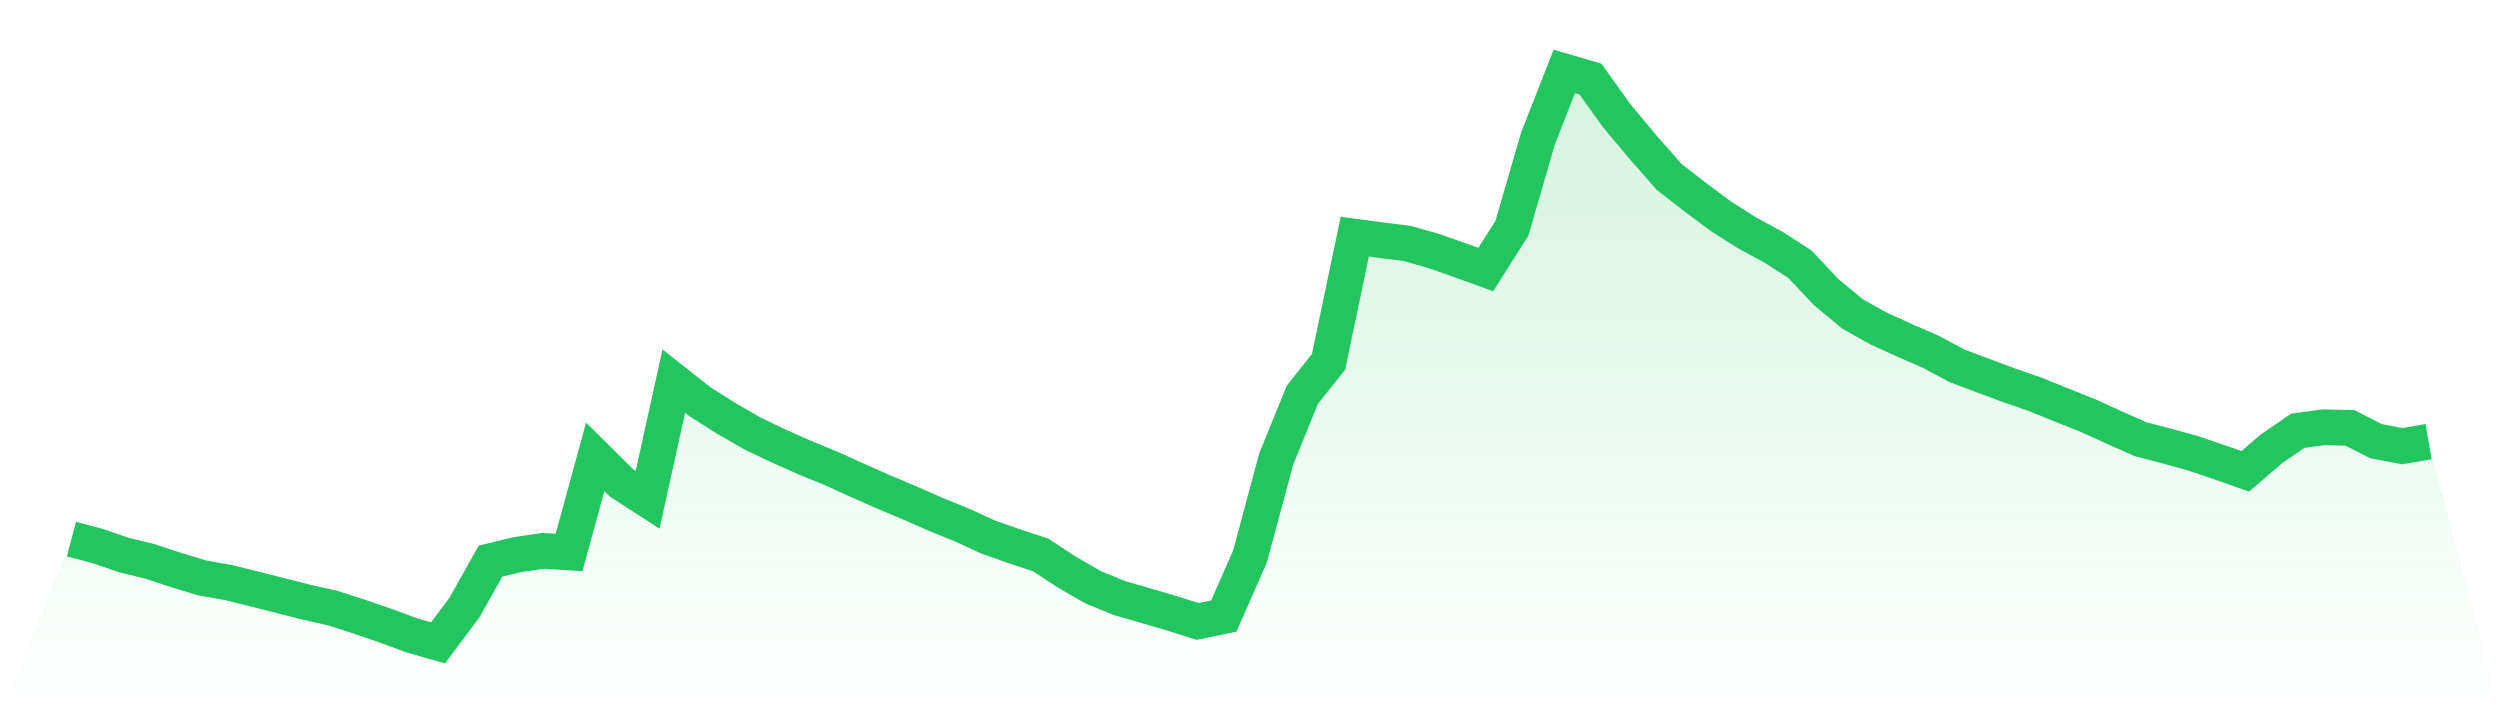
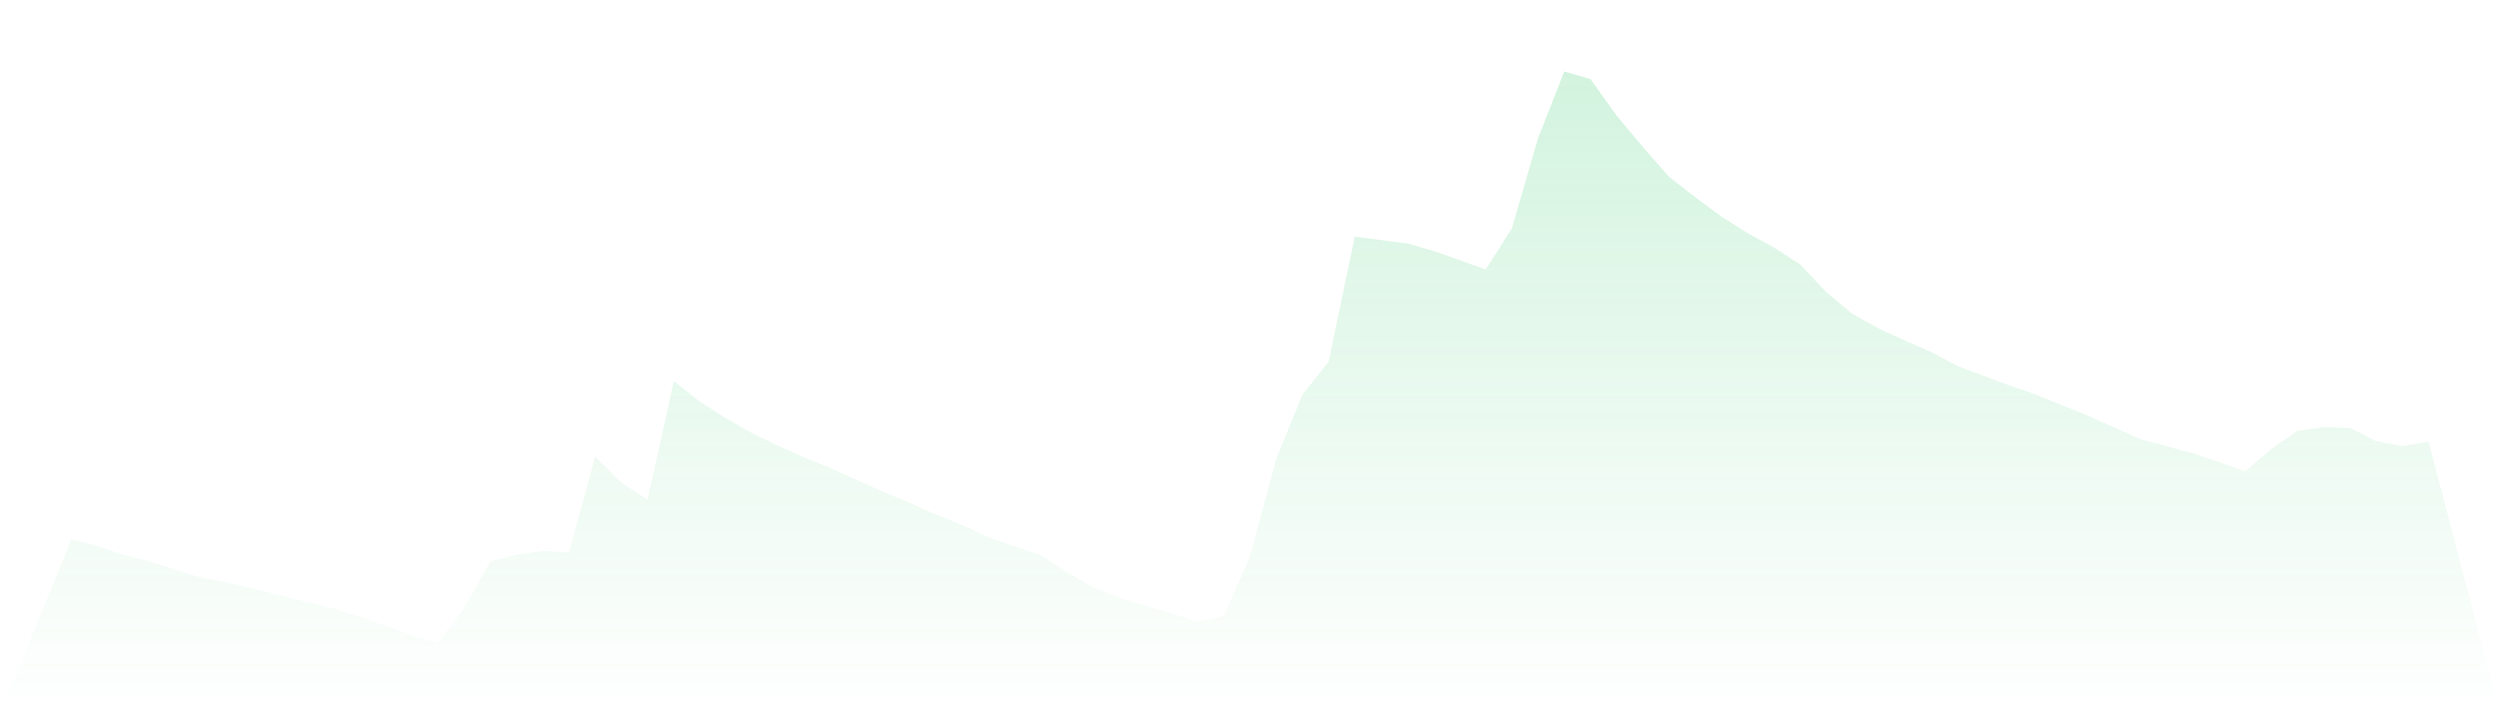
<svg xmlns="http://www.w3.org/2000/svg" viewBox="0 0 140 40">
  <defs>
    <linearGradient id="gradient" x1="0" x2="0" y1="0" y2="1">
      <stop offset="0%" stop-color="#22c55e" stop-opacity="0.2" />
      <stop offset="100%" stop-color="#22c55e" stop-opacity="0" />
    </linearGradient>
  </defs>
-   <path d="M4,30.191 L4,30.191 L5.467,30.577 L6.933,31.081 L8.4,31.438 L9.867,31.923 L11.333,32.365 L12.8,32.627 L14.267,32.988 L15.733,33.362 L17.2,33.731 L18.667,34.062 L20.133,34.537 L21.6,35.039 L23.067,35.584 L24.533,36 L26,34.034 L27.467,31.423 L28.933,31.066 L30.4,30.849 L31.867,30.936 L33.333,25.583 L34.8,27.037 L36.267,27.986 L37.733,21.341 L39.2,22.499 L40.667,23.427 L42.133,24.271 L43.6,24.975 L45.067,25.627 L46.533,26.225 L48,26.893 L49.467,27.543 L50.933,28.158 L52.4,28.805 L53.867,29.399 L55.333,30.074 L56.8,30.589 L58.267,31.073 L59.733,32.031 L61.2,32.879 L62.667,33.485 L64.133,33.909 L65.6,34.338 L67.067,34.8 L68.533,34.498 L70,31.16 L71.467,25.706 L72.933,22.104 L74.4,20.259 L75.867,13.253 L77.333,13.448 L78.8,13.632 L80.267,14.048 L81.733,14.564 L83.2,15.096 L84.667,12.782 L86.133,7.732 L87.6,4 L89.067,4.429 L90.533,6.476 L92,8.232 L93.467,9.901 L94.933,11.042 L96.4,12.132 L97.867,13.059 L99.333,13.854 L100.8,14.801 L102.267,16.358 L103.733,17.576 L105.2,18.397 L106.667,19.065 L108.133,19.705 L109.6,20.491 L111.067,21.041 L112.533,21.586 L114,22.094 L115.467,22.691 L116.933,23.274 L118.4,23.943 L119.867,24.595 L121.333,24.976 L122.8,25.382 L124.267,25.877 L125.733,26.393 L127.2,25.135 L128.667,24.124 L130.133,23.926 L131.6,23.962 L133.067,24.709 L134.533,24.986 L136,24.732 L140,40 L0,40 z" fill="url(#gradient)" />
-   <path d="M4,30.191 L4,30.191 L5.467,30.577 L6.933,31.081 L8.4,31.438 L9.867,31.923 L11.333,32.365 L12.8,32.627 L14.267,32.988 L15.733,33.362 L17.2,33.731 L18.667,34.062 L20.133,34.537 L21.6,35.039 L23.067,35.584 L24.533,36 L26,34.034 L27.467,31.423 L28.933,31.066 L30.4,30.849 L31.867,30.936 L33.333,25.583 L34.8,27.037 L36.267,27.986 L37.733,21.341 L39.2,22.499 L40.667,23.427 L42.133,24.271 L43.6,24.975 L45.067,25.627 L46.533,26.225 L48,26.893 L49.467,27.543 L50.933,28.158 L52.4,28.805 L53.867,29.399 L55.333,30.074 L56.8,30.589 L58.267,31.073 L59.733,32.031 L61.2,32.879 L62.667,33.485 L64.133,33.909 L65.6,34.338 L67.067,34.8 L68.533,34.498 L70,31.16 L71.467,25.706 L72.933,22.104 L74.4,20.259 L75.867,13.253 L77.333,13.448 L78.8,13.632 L80.267,14.048 L81.733,14.564 L83.2,15.096 L84.667,12.782 L86.133,7.732 L87.6,4 L89.067,4.429 L90.533,6.476 L92,8.232 L93.467,9.901 L94.933,11.042 L96.4,12.132 L97.867,13.059 L99.333,13.854 L100.8,14.801 L102.267,16.358 L103.733,17.576 L105.2,18.397 L106.667,19.065 L108.133,19.705 L109.6,20.491 L111.067,21.041 L112.533,21.586 L114,22.094 L115.467,22.691 L116.933,23.274 L118.4,23.943 L119.867,24.595 L121.333,24.976 L122.8,25.382 L124.267,25.877 L125.733,26.393 L127.2,25.135 L128.667,24.124 L130.133,23.926 L131.6,23.962 L133.067,24.709 L134.533,24.986 L136,24.732" fill="none" stroke="#22c55e" stroke-width="2" />
+   <path d="M4,30.191 L4,30.191 L5.467,30.577 L6.933,31.081 L8.4,31.438 L9.867,31.923 L11.333,32.365 L12.8,32.627 L14.267,32.988 L15.733,33.362 L17.2,33.731 L18.667,34.062 L20.133,34.537 L21.6,35.039 L23.067,35.584 L24.533,36 L26,34.034 L27.467,31.423 L28.933,31.066 L30.4,30.849 L31.867,30.936 L33.333,25.583 L34.8,27.037 L36.267,27.986 L37.733,21.341 L39.2,22.499 L40.667,23.427 L42.133,24.271 L43.6,24.975 L45.067,25.627 L46.533,26.225 L48,26.893 L49.467,27.543 L50.933,28.158 L52.4,28.805 L53.867,29.399 L55.333,30.074 L56.8,30.589 L58.267,31.073 L59.733,32.031 L61.2,32.879 L62.667,33.485 L64.133,33.909 L65.6,34.338 L67.067,34.8 L68.533,34.498 L70,31.16 L71.467,25.706 L72.933,22.104 L74.4,20.259 L75.867,13.253 L77.333,13.448 L78.8,13.632 L80.267,14.048 L81.733,14.564 L83.2,15.096 L84.667,12.782 L86.133,7.732 L87.6,4 L89.067,4.429 L90.533,6.476 L92,8.232 L93.467,9.901 L94.933,11.042 L96.4,12.132 L97.867,13.059 L99.333,13.854 L100.8,14.801 L102.267,16.358 L103.733,17.576 L105.2,18.397 L106.667,19.065 L108.133,19.705 L109.6,20.491 L111.067,21.041 L112.533,21.586 L114,22.094 L115.467,22.691 L116.933,23.274 L118.4,23.943 L119.867,24.595 L122.8,25.382 L124.267,25.877 L125.733,26.393 L127.2,25.135 L128.667,24.124 L130.133,23.926 L131.6,23.962 L133.067,24.709 L134.533,24.986 L136,24.732 L140,40 L0,40 z" fill="url(#gradient)" />
</svg>